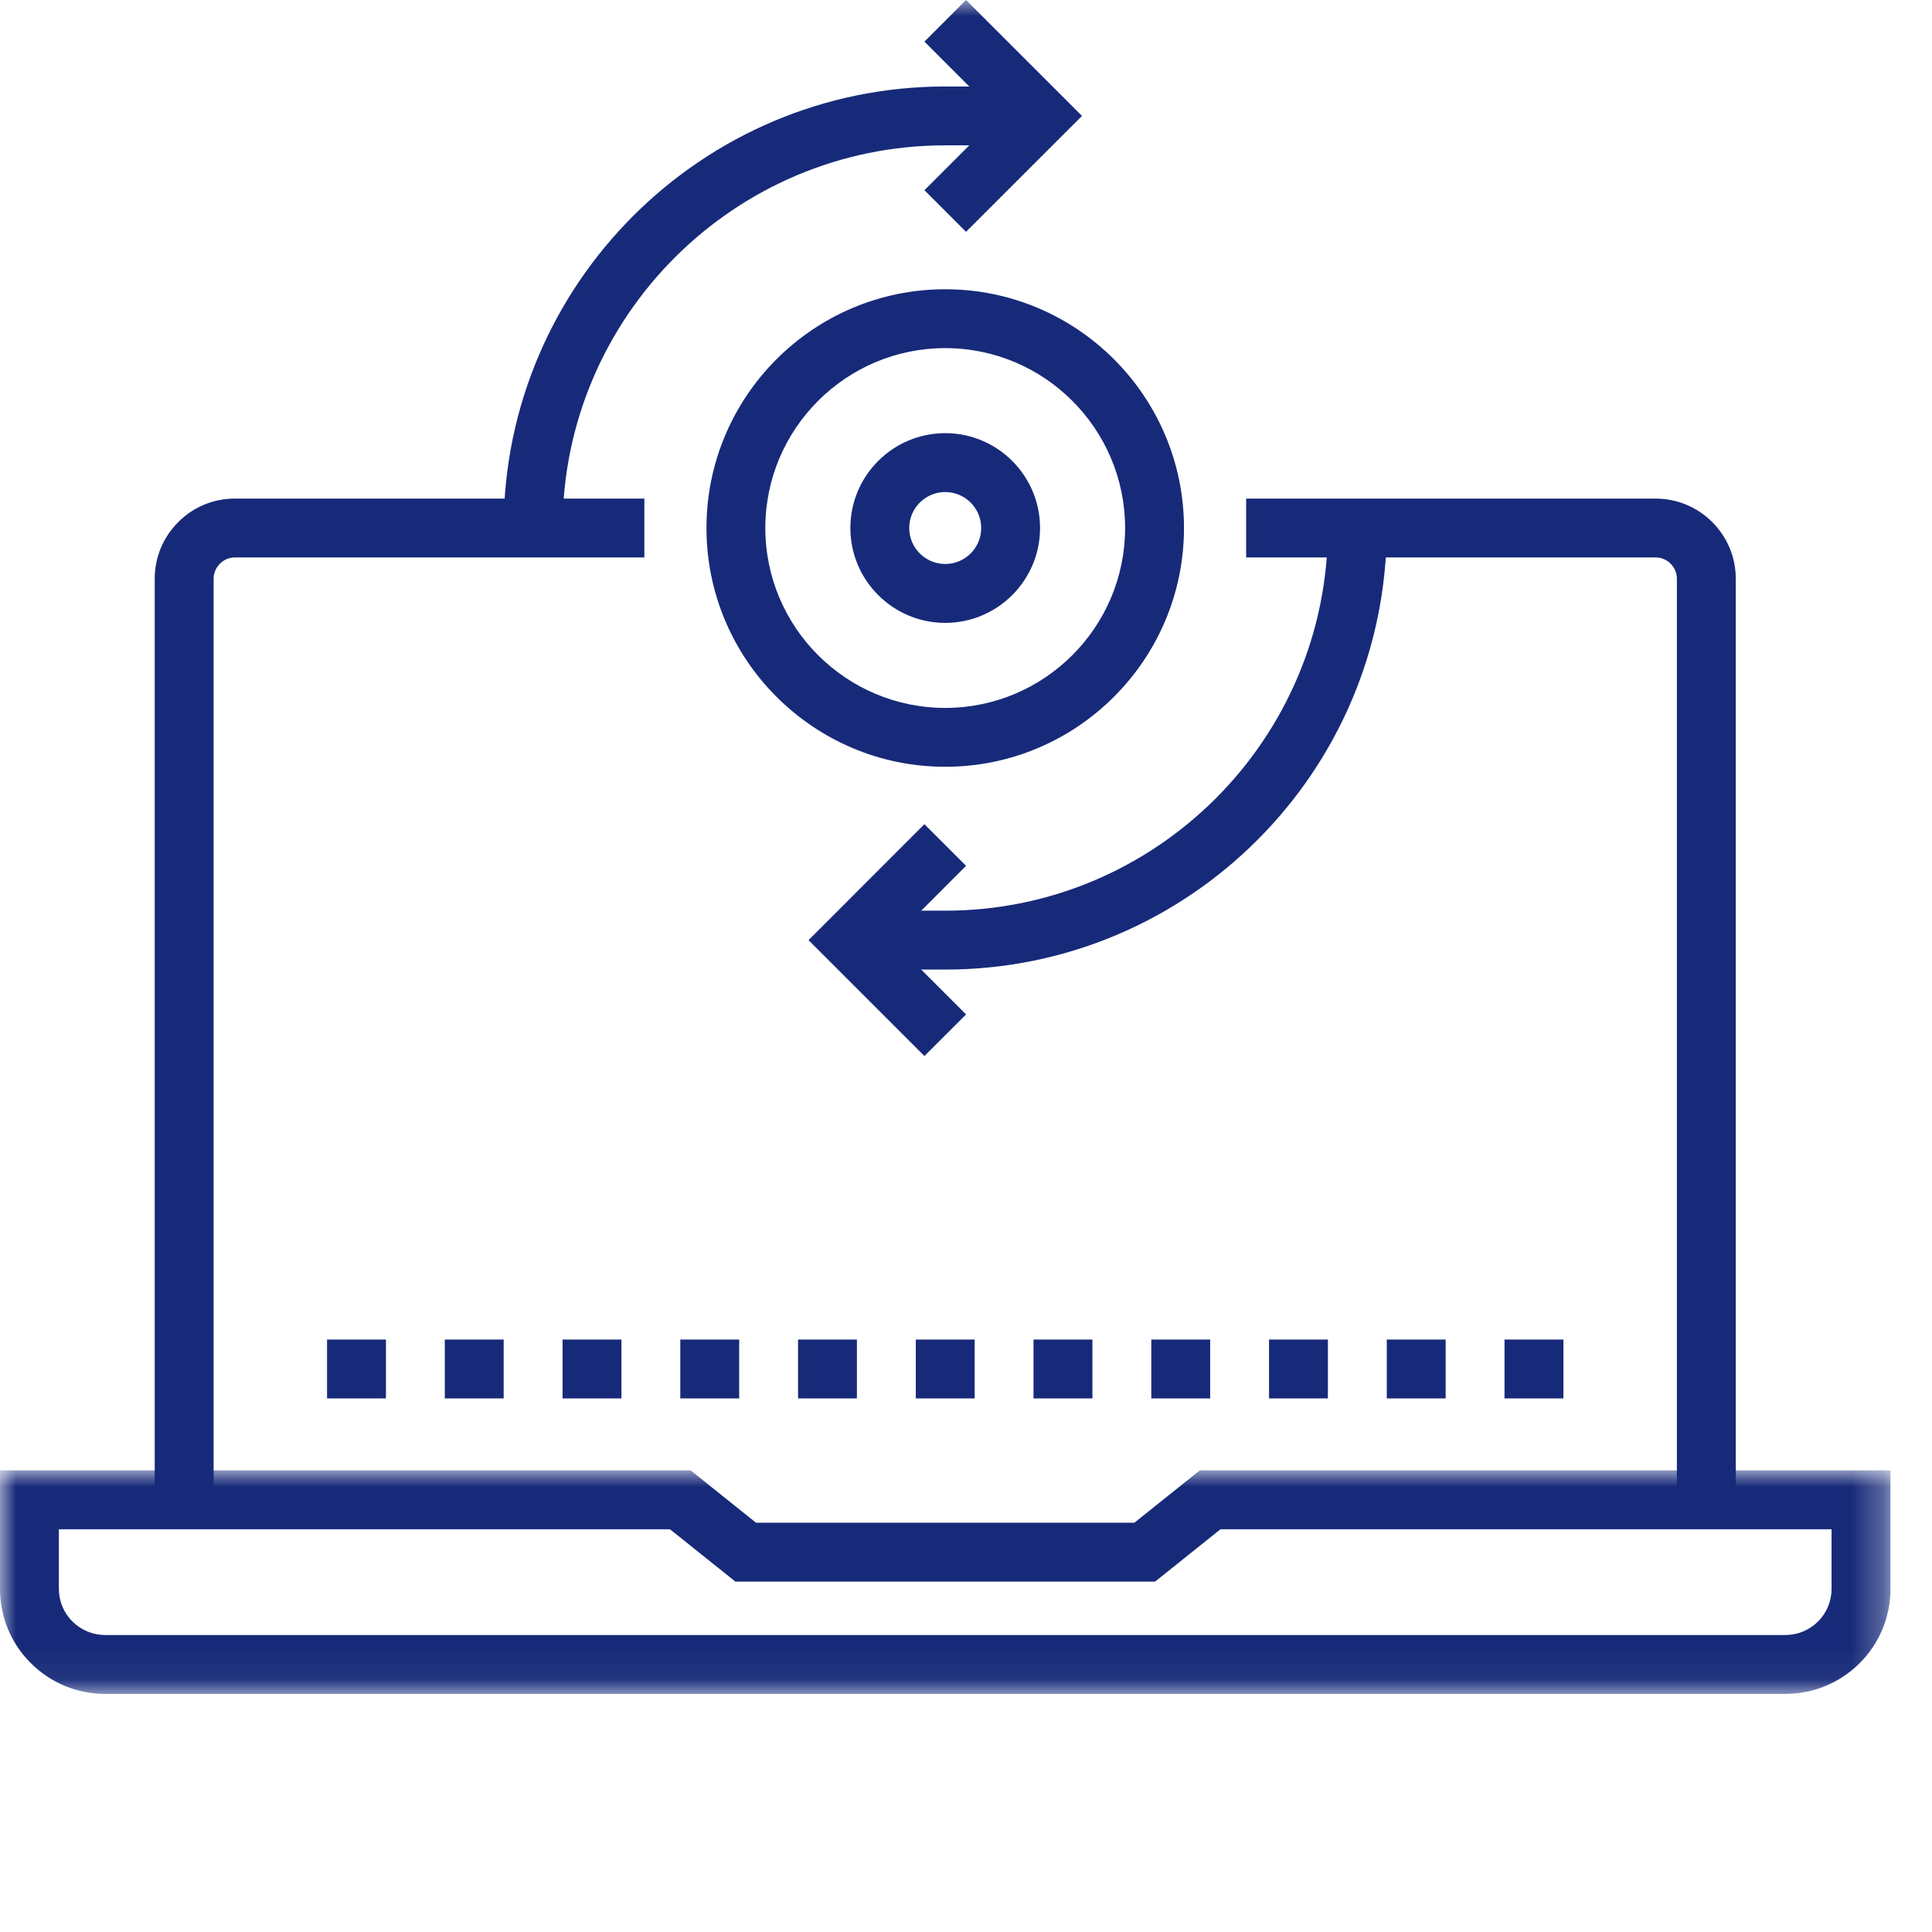
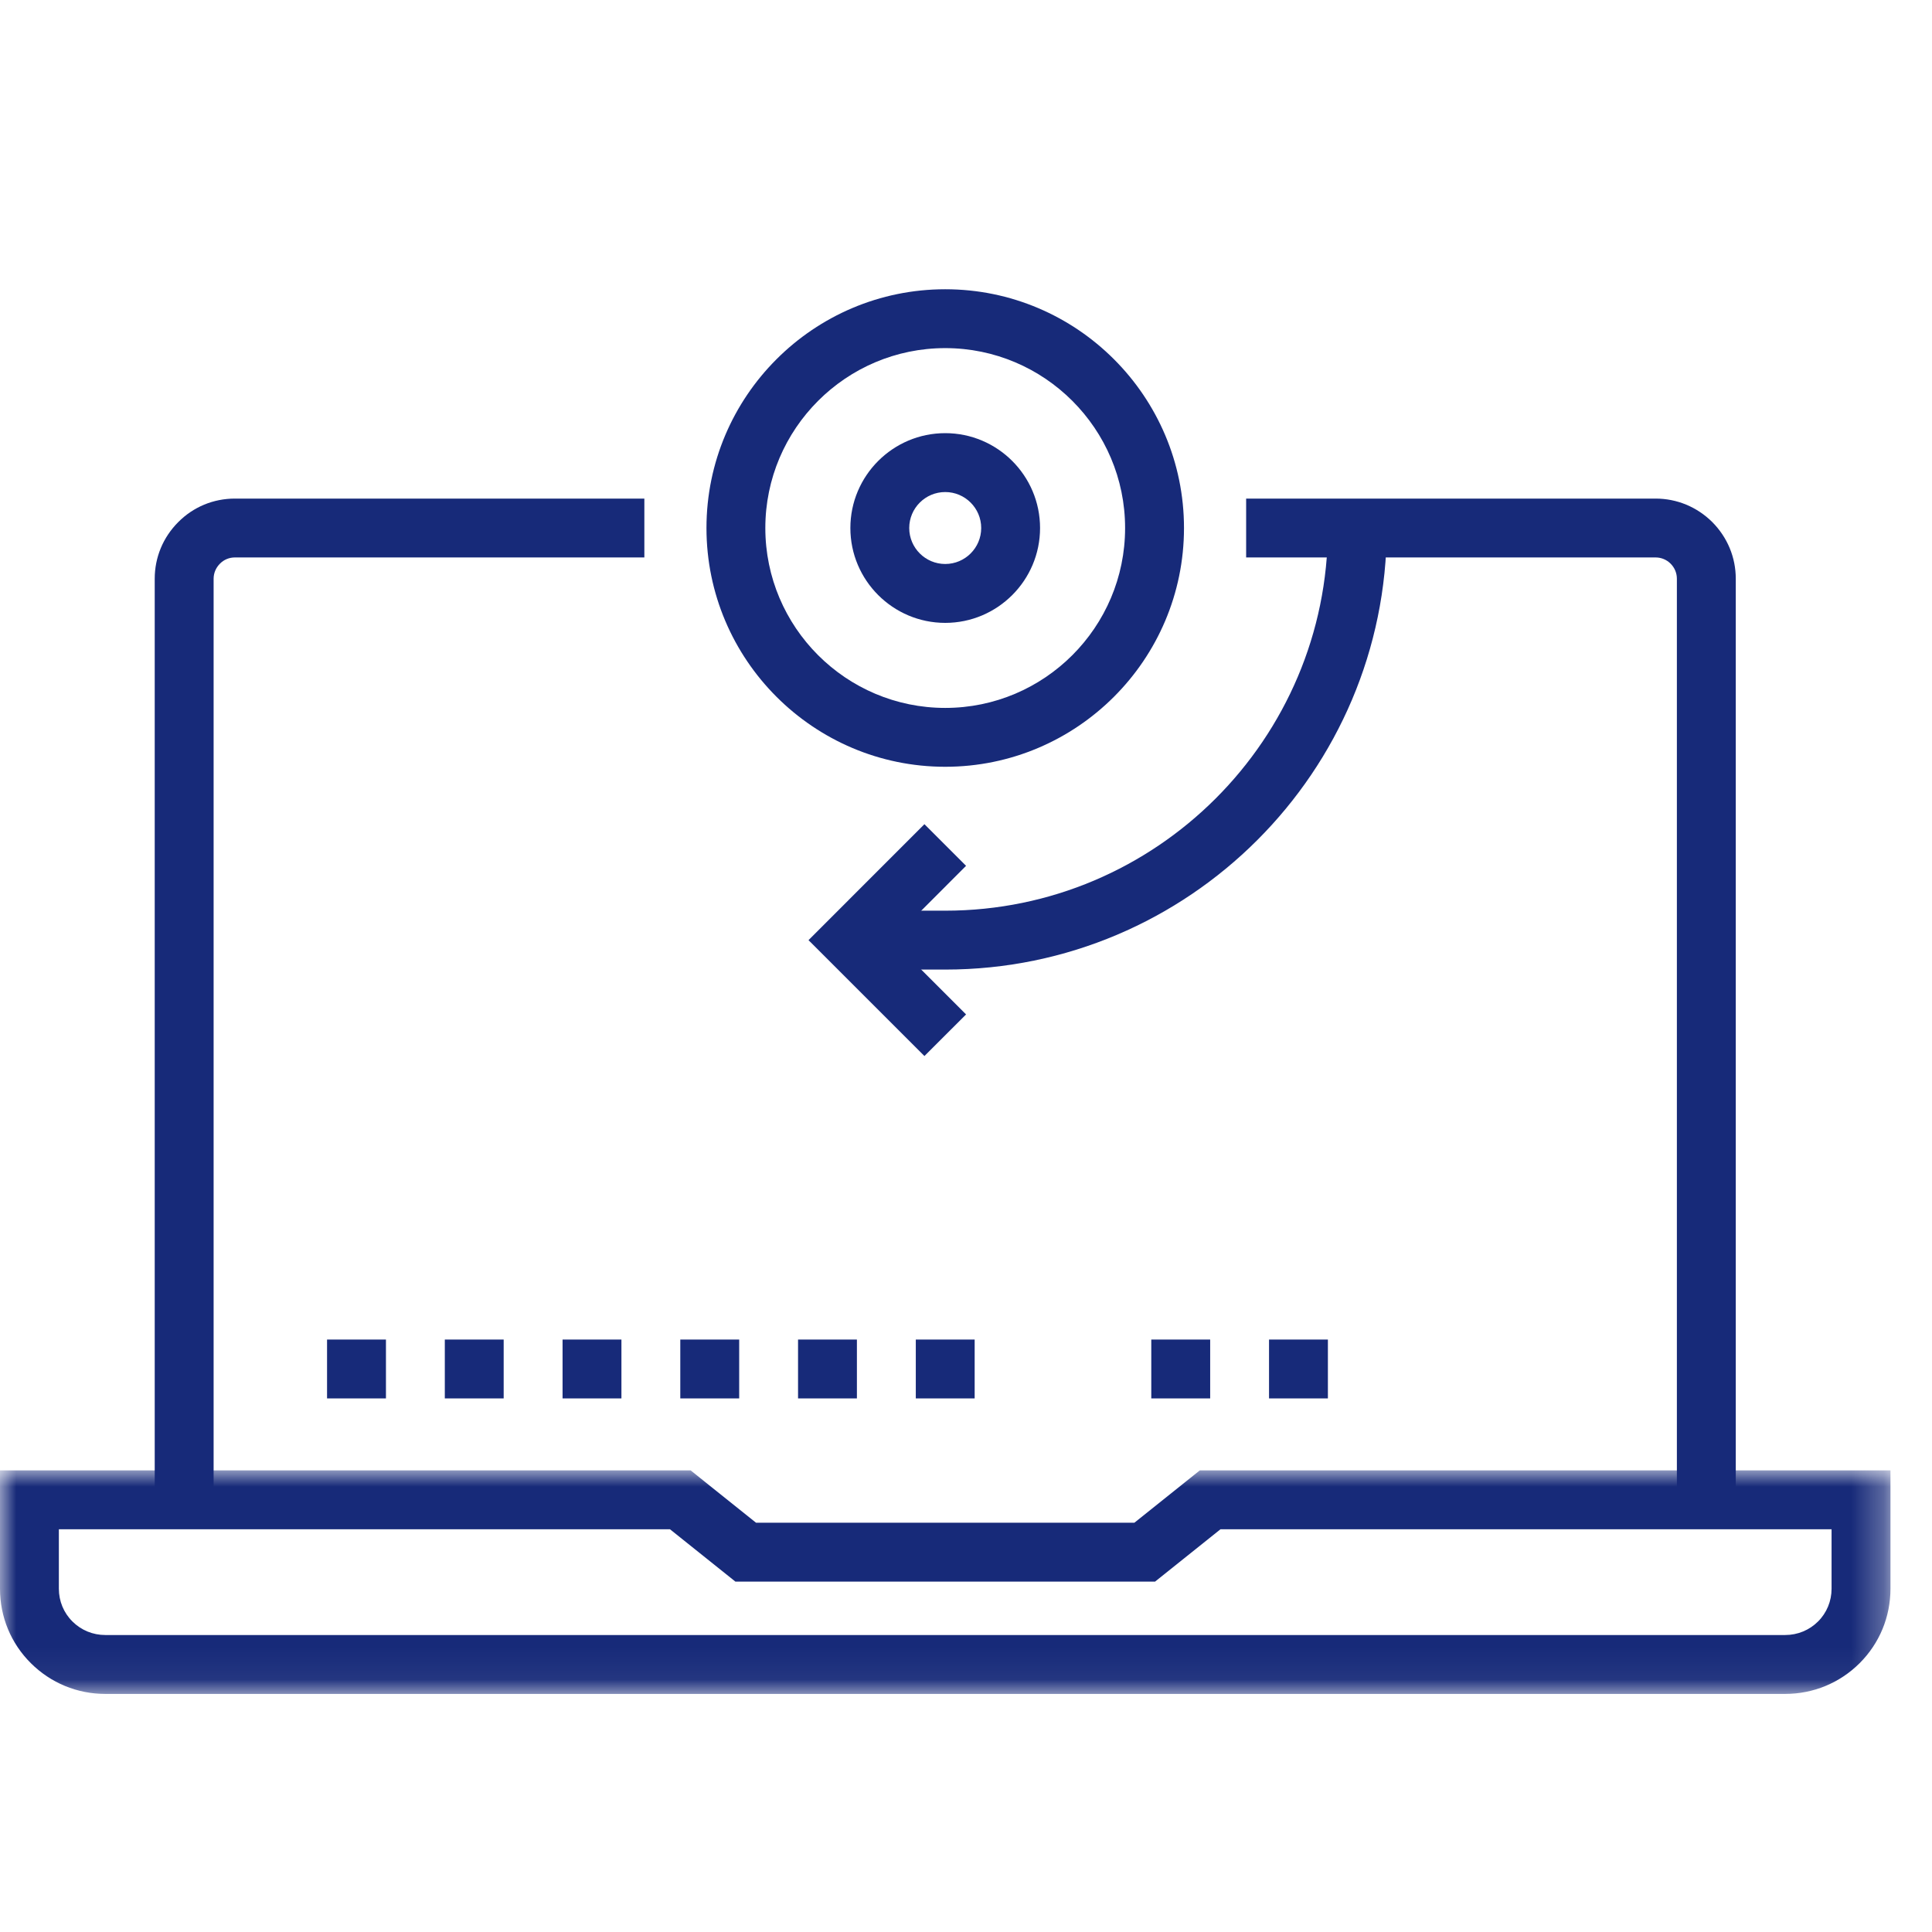
<svg xmlns="http://www.w3.org/2000/svg" xmlns:xlink="http://www.w3.org/1999/xlink" width="60px" height="60px" viewBox="0 0 60 60" version="1.1">
  <title>群組</title>
  <defs>
    <polygon id="path-1" points="0 0 58.71 0 58.71 6.942 0 6.942" />
    <polygon id="path-3" points="0 52.606 58.71 52.606 58.71 0 0 0" />
  </defs>
  <g id="page-1" stroke="none" stroke-width="1" fill="none" fill-rule="evenodd">
    <g id="03-1_service_a" transform="translate(-833, -1196)">
      <g id="群組" transform="translate(833, 1196)">
        <path d="M53.906,46.578 L52.077,46.578 L52.077,17.973 C52.077,17.798 52.008,17.631 51.882,17.505 C51.76,17.382 51.592,17.312 51.416,17.312 L38.7,17.312 L38.7,15.484 L51.416,15.484 C52.077,15.484 52.702,15.743 53.175,16.212 C53.648,16.688 53.906,17.312 53.906,17.973 L53.906,46.578 Z" id="Fill-1" fill="#172A79" />
        <path d="M6.634,46.578 L4.805,46.578 L4.805,17.973 C4.805,17.31 5.064,16.686 5.535,16.215 C6.002,15.744 6.627,15.484 7.295,15.484 L20.011,15.484 L20.011,17.312 L7.295,17.312 C7.119,17.312 6.954,17.38 6.831,17.505 C6.703,17.633 6.634,17.799 6.634,17.973 L6.634,46.578 Z" id="Fill-3" fill="#172A79" />
        <g transform="translate(0, 45.664)">
          <mask id="mask-2" fill="white">
            <use xlink:href="#path-1" />
          </mask>
          <g id="Clip-6" />
          <path d="M1.828,1.829 L1.828,3.675 C1.828,4.061 1.978,4.423 2.249,4.692 C2.522,4.964 2.884,5.113 3.269,5.113 L55.44,5.113 C55.826,5.113 56.189,4.964 56.462,4.692 C56.732,4.422 56.881,4.06 56.881,3.675 L56.881,1.829 L37.903,1.829 L35.872,3.454 L22.838,3.454 L20.807,1.829 L1.828,1.829 Z M55.44,6.942 L3.269,6.942 C2.398,6.942 1.577,6.603 0.959,5.988 C0.34,5.373 -0,4.551 -0,3.675 L-0,0 L21.448,0 L23.479,1.625 L35.23,1.625 L37.262,0 L58.71,0 L58.71,3.675 C58.71,4.549 58.37,5.371 57.753,5.987 C57.135,6.603 56.313,6.942 55.44,6.942 L55.44,6.942 Z" id="Fill-5" fill="#172A79" mask="url(#mask-2)" />
        </g>
        <mask id="mask-4" fill="white">
          <use xlink:href="#path-3" />
        </mask>
        <g id="Clip-8" />
        <polygon id="Fill-7" fill="#172A79" mask="url(#mask-4)" points="10.157 43.429 11.986 43.429 11.986 41.601 10.157 41.601" />
        <polygon id="Fill-9" fill="#172A79" mask="url(#mask-4)" points="13.814 43.429 15.642 43.429 15.642 41.601 13.814 41.601" />
        <polygon id="Fill-10" fill="#172A79" mask="url(#mask-4)" points="17.471 43.429 19.299 43.429 19.299 41.601 17.471 41.601" />
        <polygon id="Fill-11" fill="#172A79" mask="url(#mask-4)" points="21.127 43.429 22.956 43.429 22.956 41.601 21.127 41.601" />
        <polygon id="Fill-12" fill="#172A79" mask="url(#mask-4)" points="24.784 43.429 26.612 43.429 26.612 41.601 24.784 41.601" />
        <polygon id="Fill-13" fill="#172A79" mask="url(#mask-4)" points="28.441 43.429 30.269 43.429 30.269 41.601 28.441 41.601" />
-         <polygon id="Fill-14" fill="#172A79" mask="url(#mask-4)" points="32.097 43.429 33.926 43.429 33.926 41.601 32.097 41.601" />
        <polygon id="Fill-15" fill="#172A79" mask="url(#mask-4)" points="35.754 43.429 37.583 43.429 37.583 41.601 35.754 41.601" />
        <polygon id="Fill-16" fill="#172A79" mask="url(#mask-4)" points="39.411 43.429 41.239 43.429 41.239 41.601 39.411 41.601" />
-         <polygon id="Fill-17" fill="#172A79" mask="url(#mask-4)" points="43.068 43.429 44.896 43.429 44.896 41.601 43.068 41.601" />
-         <polygon id="Fill-18" fill="#172A79" mask="url(#mask-4)" points="46.724 43.429 48.553 43.429 48.553 41.601 46.724 41.601" />
-         <path d="M17.471,16.398 L15.642,16.398 C15.642,8.837 21.794,2.686 29.355,2.686 L32.308,2.686 L32.308,4.514 L29.355,4.514 C22.802,4.514 17.471,9.845 17.471,16.398" id="Fill-19" fill="#172A79" mask="url(#mask-4)" />
-         <polygon id="Fill-20" fill="#172A79" mask="url(#mask-4)" points="30.001 7.199 28.709 5.907 31.015 3.6 28.709 1.292 30.001 -0 33.602 3.6" />
        <path d="M29.355,30.111 L26.402,30.111 L26.402,28.282 L29.355,28.282 C35.908,28.282 41.239,22.951 41.239,16.398 L43.067,16.398 C43.067,23.959 36.916,30.111 29.355,30.111" id="Fill-21" fill="#172A79" mask="url(#mask-4)" />
        <polygon id="Fill-22" fill="#172A79" mask="url(#mask-4)" points="28.709 32.796 25.109 29.197 28.709 25.596 30.002 26.889 27.695 29.197 30.002 31.504" />
        <path d="M29.355,15.281 C28.738,15.281 28.237,15.782 28.237,16.398 C28.237,17.014 28.738,17.515 29.355,17.515 C29.971,17.515 30.472,17.014 30.472,16.398 C30.472,15.782 29.971,15.281 29.355,15.281 M29.355,19.344 C27.73,19.344 26.409,18.022 26.409,16.398 C26.409,14.774 27.73,13.452 29.355,13.452 C30.979,13.452 32.3,14.774 32.3,16.398 C32.3,18.022 30.979,19.344 29.355,19.344" id="Fill-23" fill="#172A79" mask="url(#mask-4)" />
        <path d="M29.355,10.811 C26.274,10.811 23.768,13.318 23.768,16.398 C23.768,19.479 26.274,21.985 29.355,21.985 C32.435,21.985 34.941,19.479 34.941,16.398 C34.941,13.318 32.435,10.811 29.355,10.811 M29.355,23.813 C25.266,23.813 21.94,20.487 21.94,16.398 C21.94,12.309 25.266,8.983 29.355,8.983 C33.443,8.983 36.77,12.309 36.77,16.398 C36.77,20.487 33.443,23.813 29.355,23.813" id="Fill-24" fill="#172A79" mask="url(#mask-4)" />
      </g>
    </g>
  </g>
</svg>